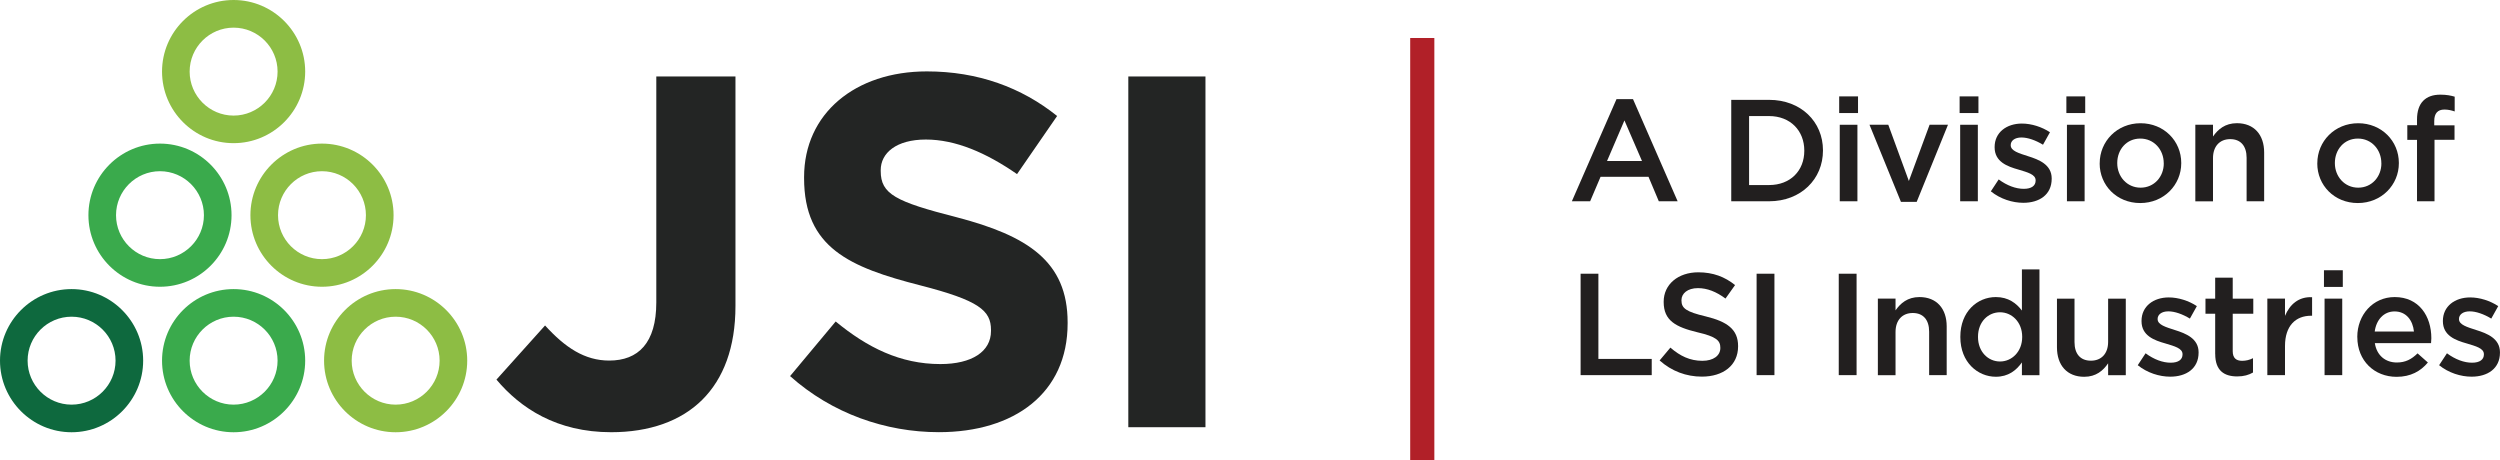
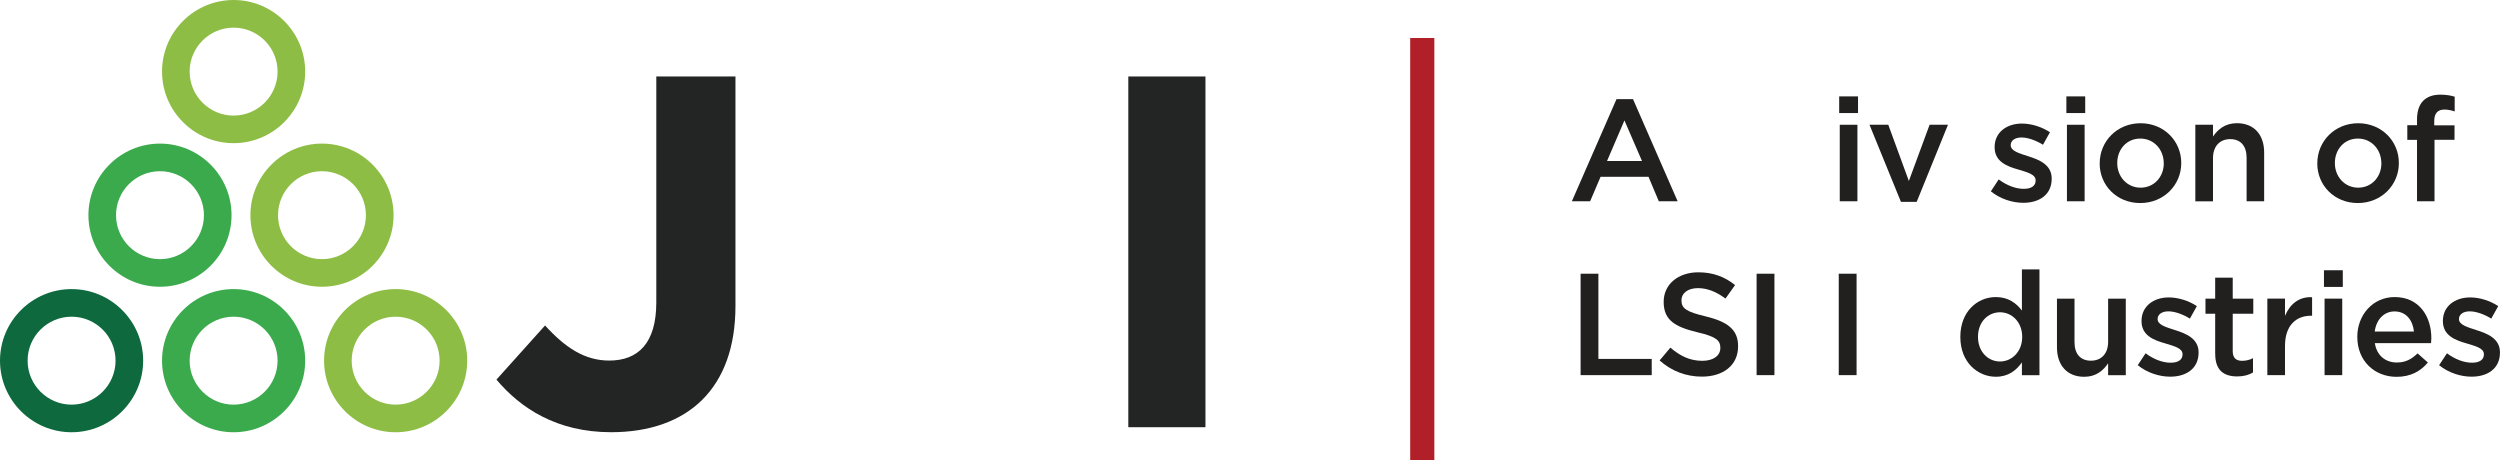
<svg xmlns="http://www.w3.org/2000/svg" width="440" height="81" viewBox="0 0 440 81" fill="none">
  <g clip-path="url(#clip0_39_238)">
    <path d="M284.505 17.446H287.409L295.265 35.424H291.95L290.136 31.117H281.7L279.865 35.424H276.649L284.505 17.446ZM288.989 28.334L285.9 21.194L282.84 28.334H288.982H288.989Z" fill="#221F1F" />
-     <path d="M304.7 17.574H311.358C316.968 17.574 320.843 21.427 320.843 26.449V26.499C320.843 31.521 316.968 35.424 311.358 35.424H304.7V17.574ZM307.838 20.436V32.569H311.358C315.105 32.569 317.556 30.048 317.556 26.549V26.499C317.556 23.007 315.105 20.428 311.358 20.428H307.838V20.436Z" fill="#221F1F" />
    <path d="M323.697 16.965H327.012V19.897H323.697V16.965ZM323.796 21.959H326.906V35.424H323.796V21.959Z" fill="#221F1F" />
    <path d="M329.024 21.959H332.339L335.959 31.854L339.607 21.959H342.844L337.34 35.523H334.563L329.031 21.959H329.024Z" fill="#221F1F" />
-     <path d="M344.891 16.965H348.206V19.897H344.891V16.965ZM344.99 21.959H348.1V35.424H344.99V21.959Z" fill="#221F1F" />
    <path d="M350.395 33.667L351.769 31.578C353.249 32.676 354.8 33.235 356.182 33.235C357.563 33.235 358.271 32.676 358.271 31.783V31.734C358.271 30.685 356.84 30.331 355.261 29.849C353.27 29.29 351.053 28.475 351.053 25.925V25.876C351.053 23.297 353.171 21.746 355.849 21.746C357.535 21.746 359.369 22.334 360.793 23.276L359.568 25.472C358.264 24.679 356.89 24.197 355.771 24.197C354.574 24.197 353.887 24.785 353.887 25.521V25.571C353.887 26.563 355.339 26.974 356.918 27.484C358.88 28.093 361.098 28.985 361.098 31.408V31.457C361.098 34.291 358.902 35.693 356.104 35.693C354.191 35.693 352.073 35.027 350.395 33.682V33.667Z" fill="#221F1F" />
    <path d="M363.683 16.965H366.998V19.897H363.683V16.965ZM363.782 21.959H366.892V35.424H363.782V21.959Z" fill="#221F1F" />
    <path d="M369.548 28.773V28.723C369.548 24.87 372.608 21.689 376.738 21.689C380.867 21.689 383.899 24.827 383.899 28.674V28.723C383.899 32.548 380.839 35.736 376.681 35.736C372.523 35.736 369.541 32.598 369.541 28.773H369.548ZM380.818 28.773V28.723C380.818 26.35 379.111 24.388 376.688 24.388C374.266 24.388 372.636 26.329 372.636 28.674V28.723C372.636 31.068 374.344 33.03 376.745 33.03C379.146 33.03 380.825 31.089 380.825 28.773H380.818Z" fill="#221F1F" />
    <path d="M386.378 21.959H389.488V24.027C390.352 22.78 391.606 21.682 393.696 21.682C396.727 21.682 398.491 23.722 398.491 26.832V35.424H395.403V27.774C395.403 25.684 394.354 24.487 392.52 24.487C390.685 24.487 389.488 25.734 389.488 27.831V35.431H386.378V21.966V21.959Z" fill="#221F1F" />
    <path d="M407.848 28.773V28.723C407.848 24.87 410.908 21.689 415.038 21.689C419.168 21.689 422.199 24.827 422.199 28.674V28.723C422.199 32.548 419.139 35.736 414.981 35.736C410.823 35.736 407.841 32.598 407.841 28.773H407.848ZM419.118 28.773V28.723C419.118 26.35 417.411 24.388 414.988 24.388C412.566 24.388 410.937 26.329 410.937 28.674V28.723C410.937 31.068 412.644 33.03 415.045 33.03C417.446 33.03 419.125 31.089 419.125 28.773H419.118Z" fill="#221F1F" />
    <path d="M425.394 24.615H423.687V22.037H425.394V21.045C425.394 19.564 425.777 18.445 426.492 17.73C427.207 17.014 428.199 16.66 429.502 16.66C430.6 16.66 431.337 16.816 432.024 17.014V19.614C431.415 19.409 430.877 19.281 430.211 19.281C429.035 19.281 428.426 19.947 428.426 21.321V22.058H431.996V24.608H428.475V35.417H425.394V24.608V24.615Z" fill="#221F1F" />
    <path d="M278.179 48.174H281.317V63.17H290.703V66.024H278.186V48.174H278.179Z" fill="#221F1F" />
    <path d="M292.105 63.425L293.989 61.179C295.697 62.66 297.432 63.503 299.621 63.503C301.562 63.503 302.78 62.582 302.78 61.257V61.208C302.78 59.933 302.065 59.246 298.749 58.481C294.953 57.56 292.806 56.441 292.806 53.154V53.104C292.806 50.044 295.357 47.926 298.898 47.926C301.498 47.926 303.566 48.72 305.372 50.172L303.687 52.545C302.079 51.348 300.471 50.71 298.842 50.71C297.007 50.71 295.937 51.652 295.937 52.828V52.878C295.937 54.252 296.752 54.868 300.194 55.683C303.97 56.603 305.904 57.949 305.904 60.91V60.96C305.904 64.303 303.276 66.287 299.529 66.287C296.802 66.287 294.223 65.344 292.084 63.432L292.105 63.425Z" fill="#221F1F" />
    <path d="M309.162 48.174H312.3V66.024H309.162V48.174Z" fill="#221F1F" />
    <path d="M323.62 48.174H326.758V66.024H323.62V48.174Z" fill="#221F1F" />
-     <path d="M330.504 52.559H333.614V54.627C334.478 53.381 335.732 52.283 337.822 52.283C340.853 52.283 342.617 54.323 342.617 57.432V66.024H339.529V58.374C339.529 56.285 338.48 55.088 336.646 55.088C334.811 55.088 333.614 56.334 333.614 58.431V66.031H330.504V52.566V52.559Z" fill="#221F1F" />
    <path d="M345.019 59.316V59.267C345.019 54.804 348.05 52.283 351.266 52.283C353.483 52.283 354.886 53.381 355.856 54.656V47.416H358.945V66.031H355.856V63.786C354.865 65.189 353.462 66.308 351.266 66.308C348.107 66.308 345.019 63.786 345.019 59.324V59.316ZM355.906 59.316V59.267C355.906 56.667 354.071 54.96 352.003 54.96C349.934 54.96 348.128 56.618 348.128 59.267V59.316C348.128 61.916 349.913 63.623 352.003 63.623C354.092 63.623 355.906 61.888 355.906 59.316Z" fill="#221F1F" />
    <path d="M362.026 61.13V52.566H365.114V60.216C365.114 62.306 366.163 63.481 367.997 63.481C369.832 63.481 371.029 62.256 371.029 60.166V52.566H374.139V66.031H371.029V63.942C370.165 65.217 368.911 66.315 366.821 66.315C363.79 66.315 362.026 64.275 362.026 61.137V61.13Z" fill="#221F1F" />
    <path d="M376.249 64.268L377.623 62.178C379.104 63.276 380.655 63.836 382.036 63.836C383.417 63.836 384.126 63.276 384.126 62.384V62.334C384.126 61.286 382.695 60.931 381.115 60.45C379.125 59.89 376.908 59.076 376.908 56.526V56.476C376.908 53.898 379.026 52.346 381.703 52.346C383.389 52.346 385.224 52.934 386.647 53.876L385.422 56.072C384.119 55.279 382.745 54.797 381.625 54.797C380.428 54.797 379.741 55.385 379.741 56.122V56.171C379.741 57.163 381.193 57.574 382.773 58.084C384.735 58.693 386.952 59.586 386.952 62.008V62.058C386.952 64.891 384.756 66.294 381.958 66.294C380.046 66.294 377.928 65.628 376.249 64.282V64.268Z" fill="#221F1F" />
    <path d="M389.871 62.306V55.215H388.164V52.566H389.871V48.868H392.959V52.566H396.579V55.215H392.959V61.817C392.959 63.014 393.568 63.503 394.617 63.503C395.304 63.503 395.913 63.347 396.529 63.042V65.564C395.764 65.996 394.921 66.251 393.752 66.251C391.486 66.251 389.878 65.259 389.878 62.299L389.871 62.306Z" fill="#221F1F" />
    <path d="M399.051 52.559H402.16V55.591C403.003 53.579 404.555 52.198 406.928 52.304V55.569H406.75C404.045 55.569 402.16 57.326 402.16 60.896V66.024H399.051V52.559Z" fill="#221F1F" />
    <path d="M409.017 47.565H412.332V50.498H409.017V47.565ZM409.123 52.559H412.233V66.024H409.123V52.559Z" fill="#221F1F" />
    <path d="M414.882 59.345V59.295C414.882 55.442 417.609 52.283 421.463 52.283C425.748 52.283 427.916 55.647 427.916 59.522C427.916 59.805 427.887 60.081 427.866 60.386H417.971C418.304 62.582 419.855 63.8 421.845 63.8C423.347 63.8 424.424 63.241 425.493 62.192L427.307 63.8C426.032 65.33 424.275 66.322 421.796 66.322C417.893 66.322 414.889 63.489 414.889 59.338L414.882 59.345ZM424.856 58.353C424.65 56.363 423.482 54.811 421.442 54.811C419.557 54.811 418.226 56.264 417.949 58.353H424.856Z" fill="#221F1F" />
    <path d="M429.29 64.268L430.664 62.178C432.144 63.276 433.695 63.836 435.077 63.836C436.458 63.836 437.166 63.276 437.166 62.384V62.334C437.166 61.286 435.735 60.931 434.156 60.45C432.165 59.89 429.948 59.076 429.948 56.526V56.476C429.948 53.898 432.066 52.346 434.744 52.346C436.43 52.346 438.264 52.934 439.688 53.876L438.463 56.072C437.159 55.279 435.785 54.797 434.666 54.797C433.469 54.797 432.782 55.385 432.782 56.122V56.171C432.782 57.163 434.234 57.574 435.813 58.084C437.775 58.693 439.993 59.586 439.993 62.008V62.058C439.993 64.891 437.797 66.294 434.999 66.294C433.086 66.294 430.968 65.628 429.29 64.282V64.268Z" fill="#221F1F" />
    <path d="M252.445 6.687H248.195V81.006H252.445V6.687Z" fill="#B12028" />
    <path d="M12.594 76.076C5.653 76.076 0 70.423 0 63.474C0 56.526 5.653 50.88 12.594 50.88C19.536 50.88 25.196 56.533 25.196 63.474C25.196 70.416 19.543 76.076 12.594 76.076ZM12.594 55.739C8.33 55.739 4.859 59.21 4.859 63.474C4.859 67.739 8.33 71.217 12.594 71.217C16.858 71.217 20.337 67.746 20.337 63.474C20.337 59.203 16.866 55.739 12.594 55.739Z" fill="#0E693E" />
    <path d="M41.112 76.076C34.17 76.076 28.518 70.423 28.518 63.474C28.518 56.526 34.17 50.88 41.112 50.88C48.054 50.88 53.713 56.533 53.713 63.474C53.713 70.416 48.061 76.076 41.112 76.076ZM41.112 55.739C36.848 55.739 33.377 59.21 33.377 63.474C33.377 67.739 36.848 71.217 41.112 71.217C45.376 71.217 48.854 67.746 48.854 63.474C48.854 59.203 45.383 55.739 41.112 55.739Z" fill="#3AAA4C" />
    <path d="M69.63 76.076C62.688 76.076 57.036 70.423 57.036 63.474C57.036 56.526 62.688 50.88 69.63 50.88C76.572 50.88 82.231 56.533 82.231 63.474C82.231 70.416 76.579 76.076 69.63 76.076ZM69.63 55.739C65.366 55.739 61.895 59.21 61.895 63.474C61.895 67.739 65.366 71.217 69.63 71.217C73.894 71.217 77.372 67.746 77.372 63.474C77.372 59.203 73.901 55.739 69.63 55.739Z" fill="#8DBD44" />
    <path d="M41.112 25.196C34.17 25.196 28.518 19.543 28.518 12.594C28.518 5.645 34.17 0 41.112 0C48.054 0 53.713 5.653 53.713 12.594C53.713 19.536 48.061 25.196 41.112 25.196ZM41.112 4.866C36.848 4.866 33.377 8.337 33.377 12.601C33.377 16.866 36.848 20.343 41.112 20.343C45.376 20.343 48.854 16.873 48.854 12.601C48.854 8.33 45.383 4.866 41.112 4.866Z" fill="#8DBD44" />
    <path d="M28.156 50.469C21.207 50.469 15.562 44.817 15.562 37.875C15.562 30.933 21.215 25.274 28.156 25.274C35.098 25.274 40.751 30.926 40.751 37.875C40.751 44.824 35.098 50.469 28.156 50.469ZM28.156 30.133C23.892 30.133 20.421 33.604 20.421 37.875C20.421 42.146 23.892 45.61 28.156 45.61C32.42 45.61 35.891 42.139 35.891 37.875C35.891 33.611 32.42 30.133 28.156 30.133Z" fill="#3AAA4C" />
    <path d="M56.667 50.469C49.718 50.469 44.073 44.817 44.073 37.875C44.073 30.933 49.725 25.274 56.667 25.274C63.609 25.274 69.268 30.926 69.268 37.875C69.268 44.824 63.616 50.469 56.667 50.469ZM56.667 30.133C52.403 30.133 48.932 33.604 48.932 37.875C48.932 42.146 52.403 45.61 56.667 45.61C60.931 45.61 64.402 42.139 64.402 37.875C64.402 33.611 60.931 30.133 56.667 30.133Z" fill="#8DBD44" />
    <path d="M87.374 66.811L95.931 57.283C99.458 61.165 102.901 63.46 107.222 63.46C112.336 63.46 115.509 60.372 115.509 53.232V13.459H129.442V53.848C129.442 61.165 127.324 66.634 123.62 70.338C119.83 74.128 114.27 76.069 107.569 76.069C97.957 76.069 91.61 71.833 87.374 66.811Z" fill="#232524" />
-     <path d="M139.054 66.194L147.08 56.582C152.64 61.165 158.456 64.076 165.511 64.076C171.064 64.076 174.415 61.874 174.415 58.254V58.077C174.415 54.641 172.297 52.878 161.983 50.228C149.552 47.048 141.519 43.612 141.519 31.351V31.174C141.519 19.975 150.515 12.566 163.124 12.566C172.12 12.566 179.791 15.392 186.053 20.414L178.998 30.643C173.529 26.853 168.153 24.558 162.947 24.558C157.74 24.558 155.006 26.938 155.006 29.934V30.112C155.006 34.17 157.648 35.495 168.323 38.222C180.847 41.487 187.902 45.986 187.902 56.745V56.922C187.902 69.184 178.552 76.062 165.235 76.062C155.885 76.062 146.45 72.803 139.047 66.187" fill="#232524" />
-     <path d="M212.162 13.459H198.583V75.19H212.162V13.459Z" fill="#232524" />
+     <path d="M212.162 13.459H198.583V75.19H212.162V13.459" fill="#232524" />
  </g>
  <defs>
    <clipPath id="clip0_39_238">
      <rect width="440" height="81.006" fill="white" />
    </clipPath>
  </defs>
</svg>